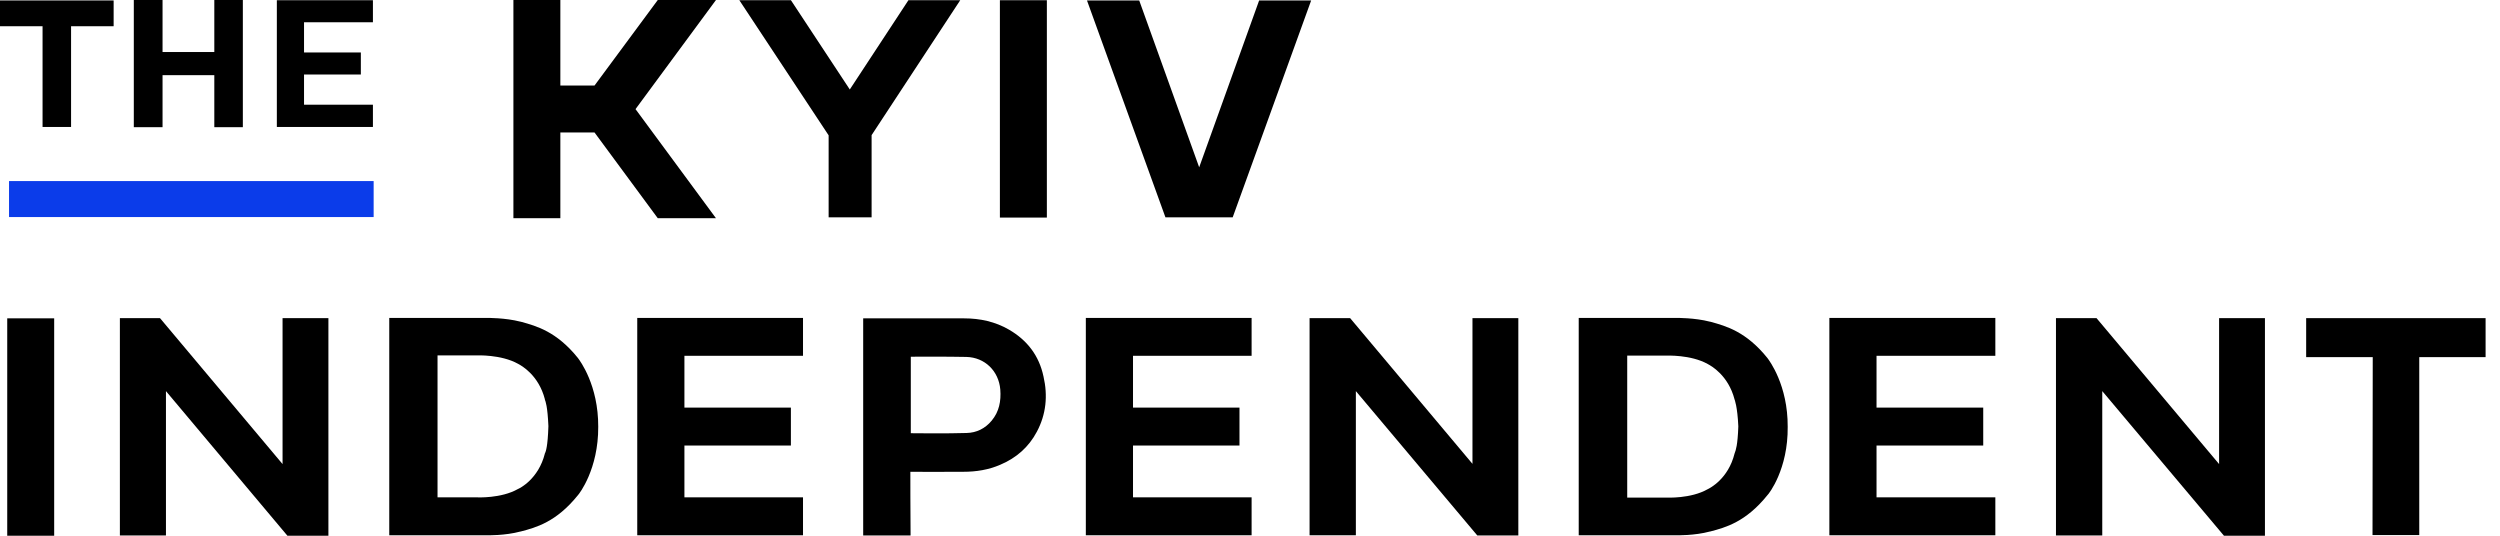
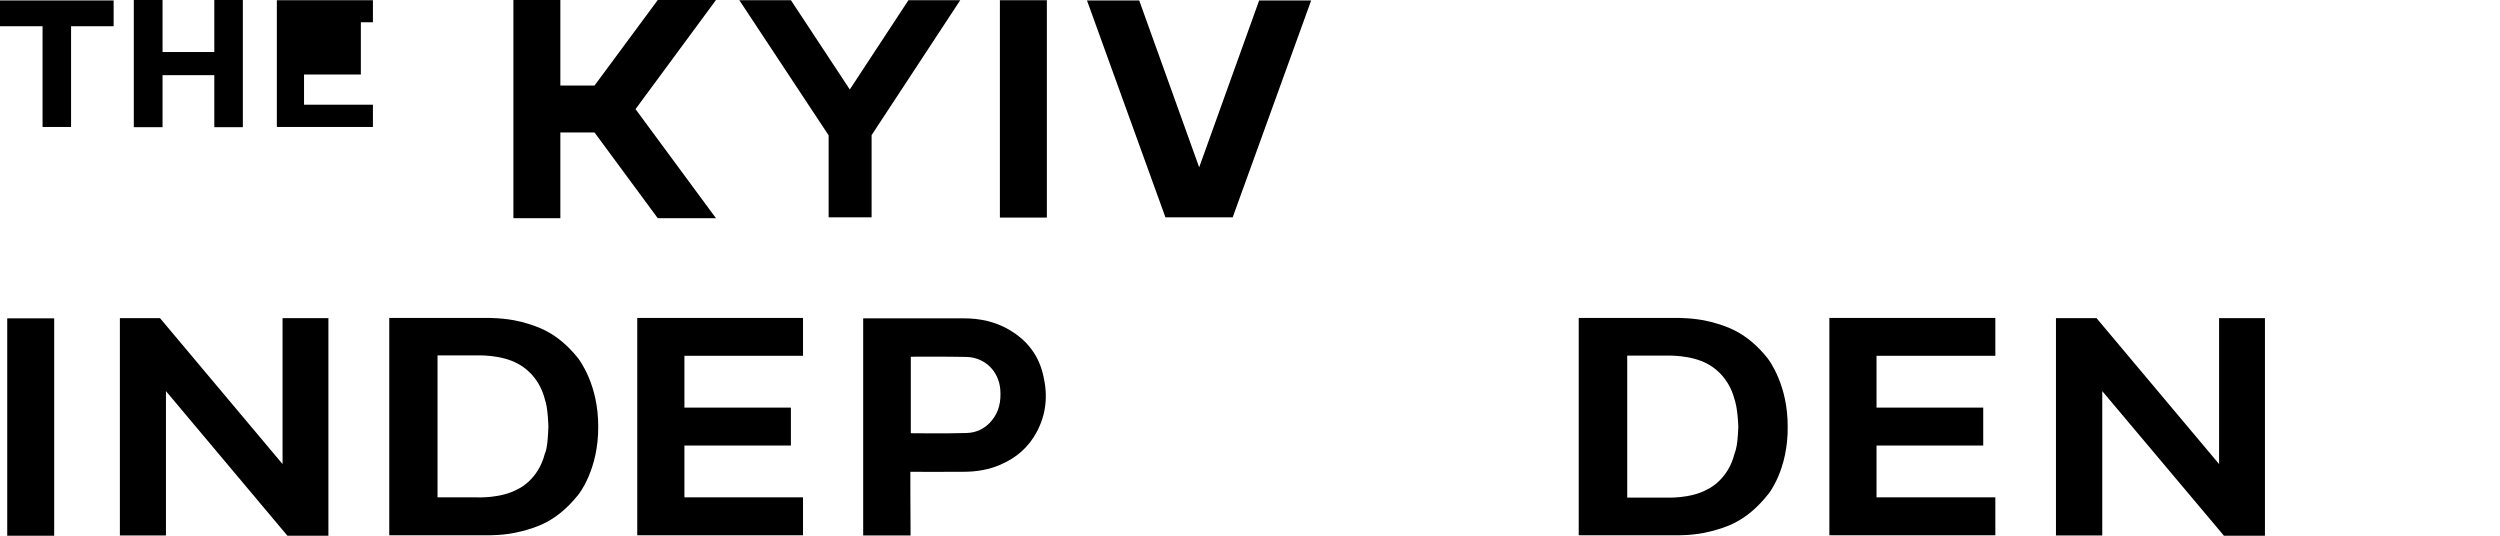
<svg xmlns="http://www.w3.org/2000/svg" width="168" height="36" viewBox="0 0 168 36" fill="none">
-   <path fill-rule="evenodd" clip-rule="evenodd" d="M25.109 14.586H0.607V12.168H25.109V14.586Z" fill="#0B3CEA" />
  <path fill-rule="evenodd" clip-rule="evenodd" d="M38.843 24.067C38.969 24.234 40.215 25.885 40.201 28.682C40.215 31.526 38.927 33.185 38.838 33.274C37.386 35.082 36.009 35.452 34.986 35.718H34.972C33.935 36 32.735 35.97 32.735 35.97H26.158V21.364H32.735C32.735 21.364 33.95 21.35 34.972 21.616H34.986L35.037 21.63C36.053 21.91 37.41 22.283 38.838 24.06L38.843 24.067ZM36.616 30.46L36.631 30.445C36.675 30.341 36.809 30.03 36.853 28.638C36.794 27.29 36.66 26.964 36.616 26.86V26.831C36.192 25.191 35.026 24.563 34.83 24.457L34.83 24.457C34.82 24.452 34.813 24.448 34.809 24.446C33.668 23.809 32.039 23.883 32.039 23.883H29.402V33.422H32.039C32.039 33.422 33.668 33.511 34.809 32.86C34.927 32.815 36.186 32.193 36.616 30.475V30.46Z" fill="black" />
  <path d="M8.056 21.379H10.752L18.988 31.186V21.379H22.069V36H19.314L11.152 26.282V35.985H8.056V21.379Z" fill="black" />
  <path d="M3.641 21.394H0.486V36H3.641V21.394Z" fill="black" />
-   <path d="M90.729 21.379L98.95 31.171V21.379H102.032V35.985H99.276L91.114 26.282V35.97H88.003V21.379H90.729Z" fill="black" />
  <path d="M138.161 21.379H140.887L149.123 31.186V21.379H152.204V36H149.449L141.272 26.282V35.985H138.161V21.379Z" fill="black" />
  <path fill-rule="evenodd" clip-rule="evenodd" d="M67.798 22.149C66.88 21.616 65.857 21.394 64.791 21.394H58.006V35.985H61.191C61.176 34.756 61.176 31.704 61.176 31.704C61.176 31.704 63.709 31.719 64.732 31.704C65.606 31.704 66.435 31.571 67.22 31.23C68.302 30.771 69.131 30.045 69.679 29.008C70.301 27.838 70.42 26.593 70.124 25.305C69.827 23.898 69.028 22.86 67.798 22.149ZM66.642 28.267C66.198 28.801 65.62 29.082 64.954 29.097C63.754 29.141 61.191 29.112 61.206 29.112V23.971C61.206 23.971 63.739 23.957 64.939 23.986C66.183 24.016 67.117 24.934 67.22 26.179C67.279 26.949 67.146 27.66 66.642 28.267Z" fill="black" />
-   <path d="M154.974 21.379V24.001H159.448L159.433 35.956H162.574V24.001H167.032V21.379H154.974Z" fill="black" />
  <path fill-rule="evenodd" clip-rule="evenodd" d="M120.133 28.682C120.148 25.885 118.901 24.234 118.776 24.067L118.771 24.06C117.343 22.283 115.986 21.91 114.969 21.63L114.919 21.616H114.904C113.882 21.35 112.668 21.364 112.668 21.364H106.09V35.97H112.668C112.668 35.97 113.867 36 114.904 35.718H114.919C115.941 35.452 117.319 35.082 118.771 33.274C118.874 33.185 120.163 31.526 120.133 28.682ZM116.563 30.475C116.139 32.186 114.907 32.8 114.761 32.872L114.756 32.874C113.616 33.526 111.986 33.437 111.986 33.437H109.349V23.898H111.986C111.986 23.898 113.616 23.823 114.756 24.46C114.761 24.463 114.768 24.467 114.777 24.472C114.973 24.578 116.139 25.206 116.563 26.845C116.563 26.845 116.756 27.305 116.815 28.653C116.773 29.928 116.638 30.275 116.586 30.409L116.581 30.424L116.578 30.43C116.578 30.445 116.563 30.475 116.563 30.475Z" fill="black" />
  <path d="M53.962 21.364V23.912H45.993V27.393H53.148V29.941H45.993V33.422H53.962V35.97H42.823V21.364H53.962Z" fill="black" />
-   <path d="M84.108 23.912V21.364H72.968V35.97H84.108V33.422H76.138V29.941H83.293V27.393H76.138V23.912H84.108Z" fill="black" />
  <path d="M134.087 21.364V23.912H126.103V27.393H133.273V29.941H126.103V33.422H134.087V35.97H122.933V21.364H134.087Z" fill="black" />
  <path d="M48.114 0L42.707 7.333L48.114 14.665H44.203L39.952 8.903H37.656V14.665H34.501V0H37.656V5.748H39.952L44.203 0H48.114Z" fill="black" />
  <path d="M53.151 0.015L57.106 6.014L61.046 0.015H64.527L58.572 9.081V14.606H55.684V9.095L49.684 0.015H53.151Z" fill="black" />
  <path d="M76.555 0.03L80.585 11.243L84.614 0.03H88.11L82.836 14.606H78.318L73.045 0.03H76.555Z" fill="black" />
  <path d="M67.193 0.015H70.349V14.621H67.193V0.015Z" fill="black" />
  <path d="M14.402 3.496V0H16.319V8.547H14.402V5.051H10.923V8.547H8.992V0H10.923V3.496H14.402Z" fill="black" />
-   <path d="M25.06 1.496V0.015H18.604V8.532H25.06V7.036H20.431V5.007H24.249V3.526H20.431V1.496H25.06Z" fill="black" />
+   <path d="M25.06 1.496V0.015H18.604V8.532H25.06V7.036H20.431V5.007H24.249V3.526V1.496H25.06Z" fill="black" />
  <path d="M0 1.763H2.86V8.532H4.776V1.763H7.636V0.03H0V1.763Z" fill="black" />
</svg>